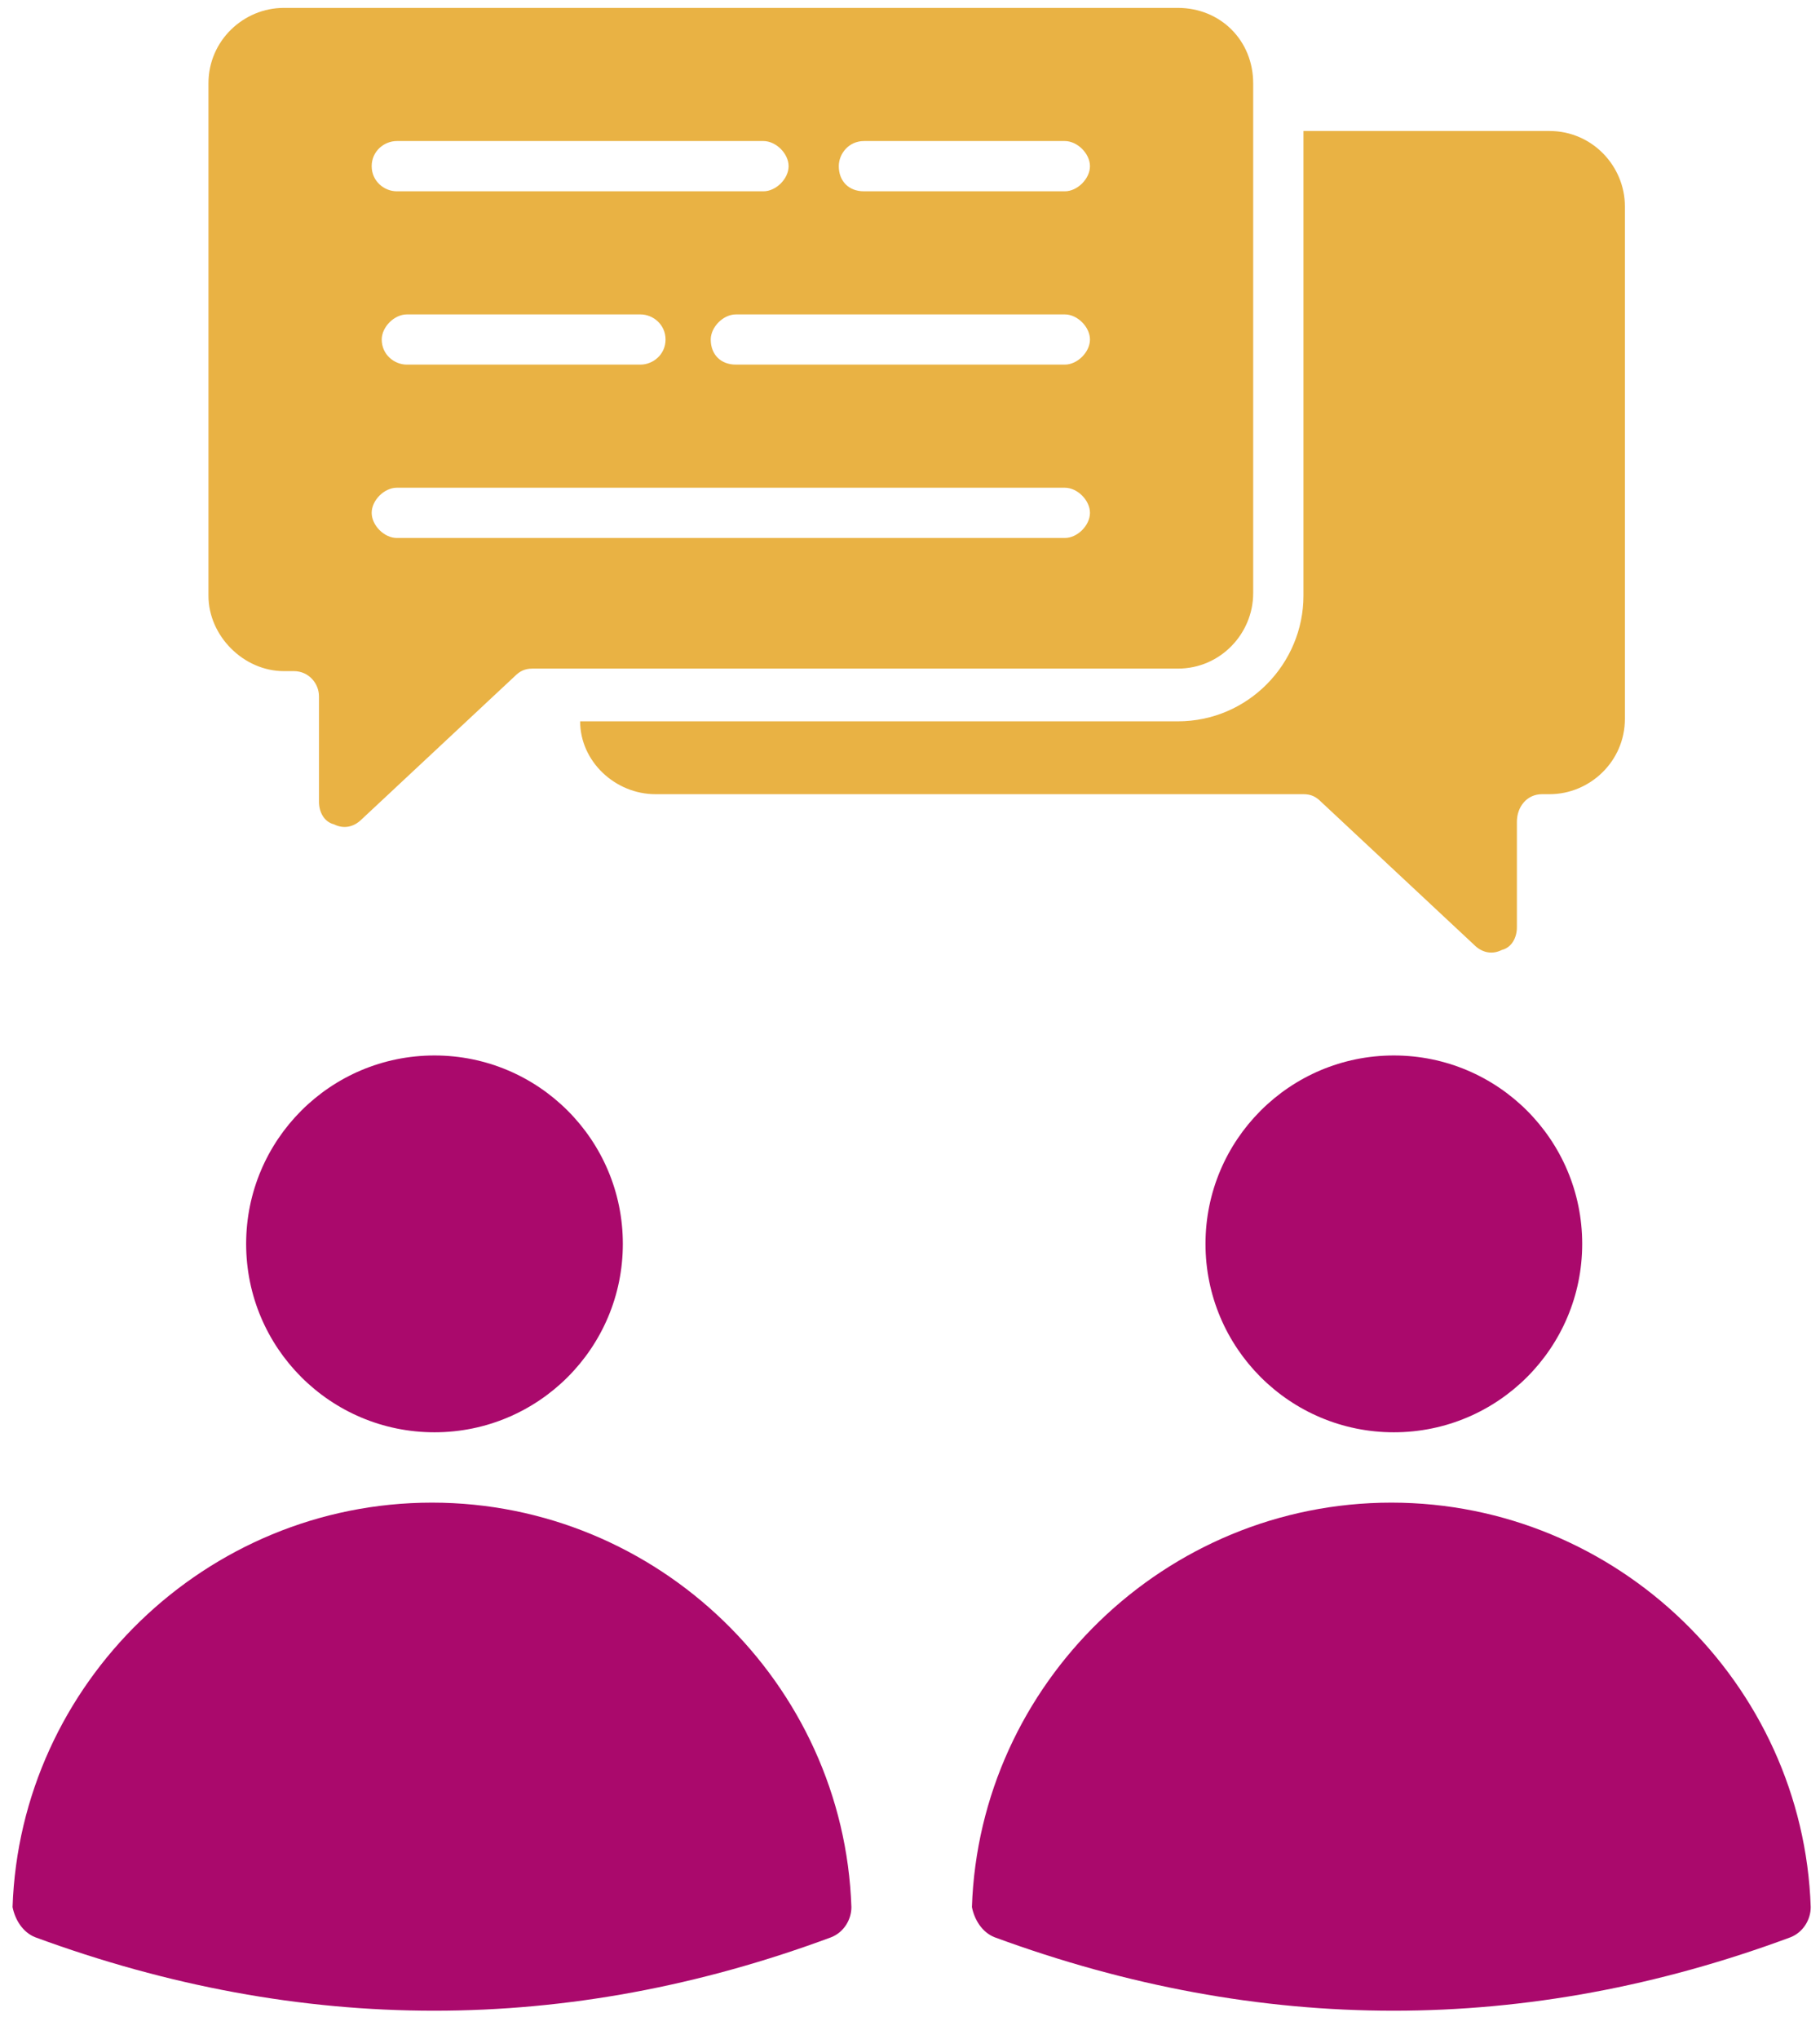
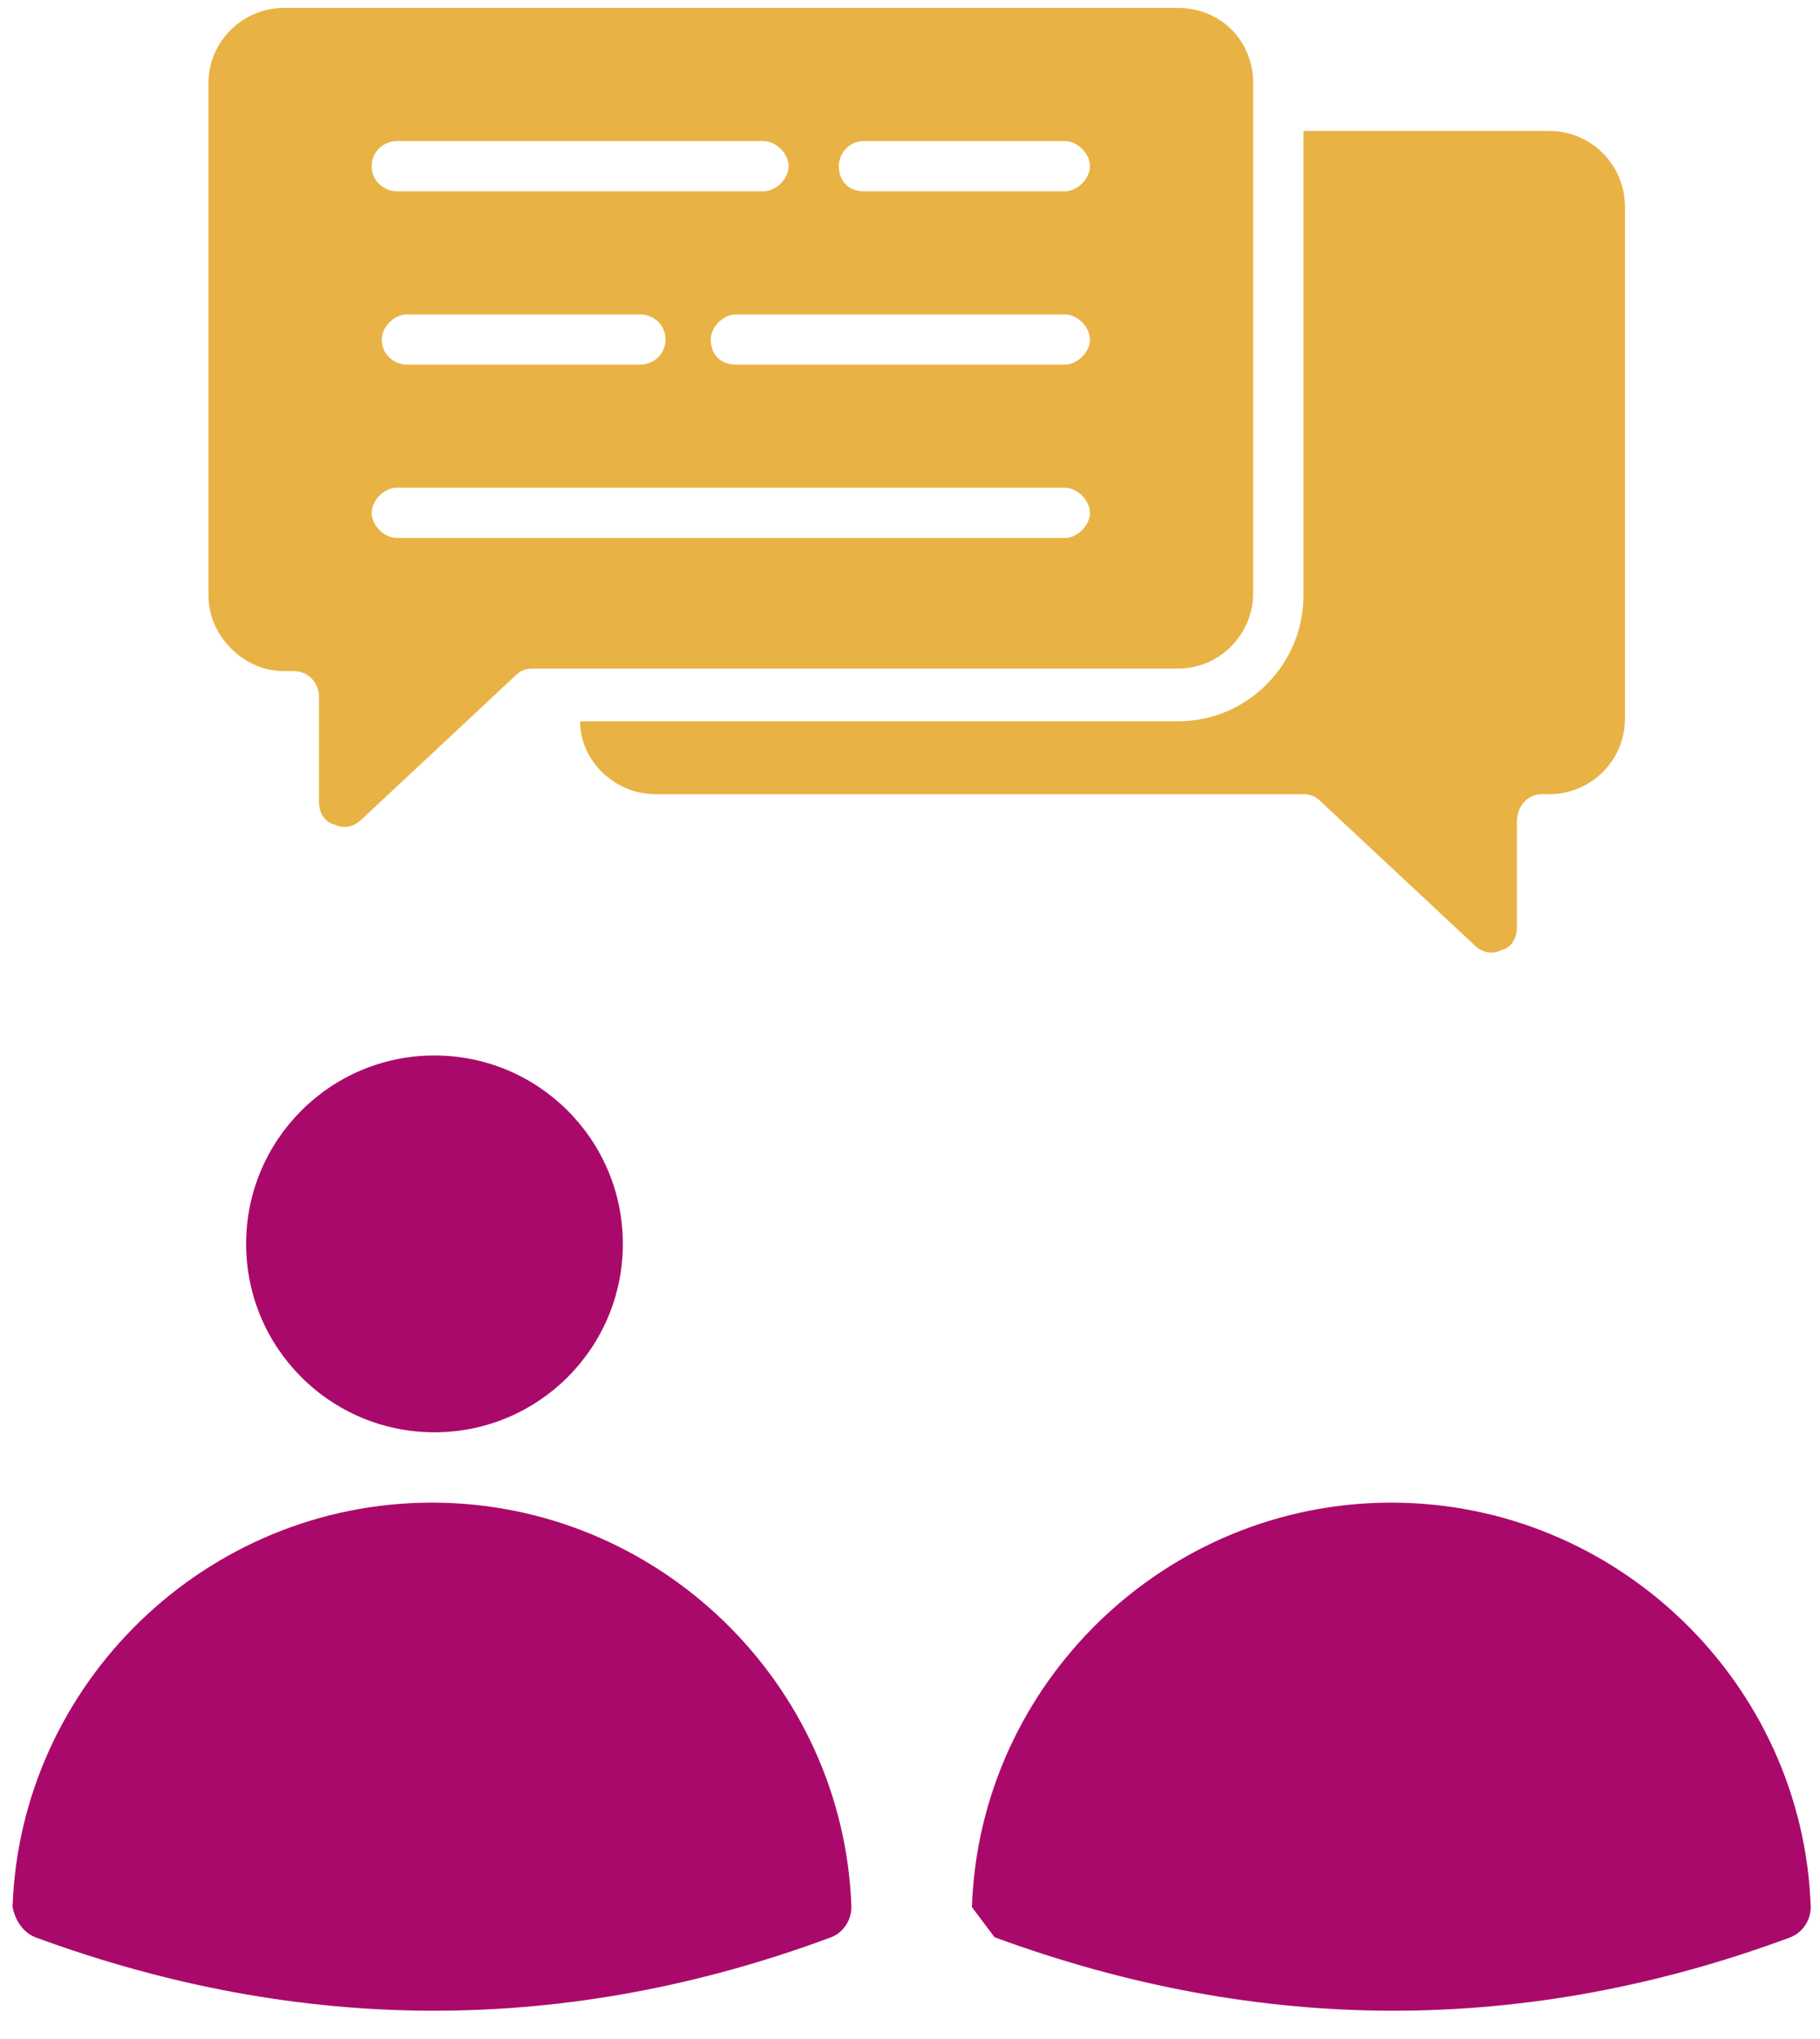
<svg xmlns="http://www.w3.org/2000/svg" width="50" height="56" viewBox="0 0 50 56" fill="none">
  <path d="M11.936 39.337C14.794 39.337 17.111 37.02 17.111 34.162C17.111 31.305 14.794 28.988 11.936 28.988C9.078 28.988 6.762 31.305 6.762 34.162C6.762 37.02 9.078 39.337 11.936 39.337Z" fill="#AA096C" />
  <path fill-rule="evenodd" clip-rule="evenodd" d="M41.673 22.571V25.469C41.673 25.745 41.535 26.021 41.259 26.09C40.983 26.228 40.707 26.159 40.5 25.952L36.291 22.019C36.154 21.881 36.016 21.812 35.809 21.812H18.008C16.904 21.812 15.938 20.915 15.938 19.811H32.359C34.291 19.811 35.809 18.224 35.809 16.362V3.598H42.57C43.743 3.598 44.64 4.564 44.64 5.667V19.742C44.64 20.915 43.674 21.812 42.57 21.812H42.363C41.949 21.812 41.673 22.157 41.673 22.571Z" fill="#E9B244" />
  <path fill-rule="evenodd" clip-rule="evenodd" d="M32.359 0.217H7.797C6.693 0.217 5.727 1.114 5.727 2.287V16.362C5.727 17.466 6.693 18.432 7.797 18.432H8.073C8.487 18.432 8.763 18.777 8.763 19.122V22.02C8.763 22.296 8.9 22.572 9.176 22.64C9.452 22.779 9.728 22.709 9.935 22.503L14.144 18.57C14.282 18.432 14.42 18.363 14.627 18.363H32.359C33.532 18.363 34.428 17.397 34.428 16.293V2.287C34.428 1.114 33.532 0.217 32.359 0.217ZM10.901 3.874H20.974C21.32 3.874 21.665 4.219 21.665 4.564C21.665 4.909 21.32 5.254 20.974 5.254H10.901C10.556 5.254 10.211 4.978 10.211 4.564C10.211 4.15 10.556 3.874 10.901 3.874ZM18.284 9.325C18.284 9.739 17.939 10.014 17.594 10.014H11.177C10.832 10.014 10.487 9.739 10.487 9.325C10.487 8.98 10.832 8.635 11.177 8.635H17.594C17.939 8.635 18.284 8.911 18.284 9.325ZM29.254 14.775H10.901C10.556 14.775 10.211 14.43 10.211 14.085C10.211 13.74 10.556 13.395 10.901 13.395H29.254C29.599 13.395 29.944 13.74 29.944 14.085C29.944 14.43 29.599 14.775 29.254 14.775ZM29.254 10.014H20.216C19.802 10.014 19.526 9.739 19.526 9.325C19.526 8.98 19.871 8.635 20.216 8.635H29.254C29.599 8.635 29.944 8.98 29.944 9.325C29.944 9.67 29.599 10.014 29.254 10.014ZM29.254 5.254H23.734C23.32 5.254 23.044 4.978 23.044 4.564C23.044 4.219 23.32 3.874 23.734 3.874H29.254C29.599 3.874 29.944 4.219 29.944 4.564C29.944 4.909 29.599 5.254 29.254 5.254Z" fill="#E9B244" />
-   <path fill-rule="evenodd" clip-rule="evenodd" d="M27.322 53.205C34.635 55.896 41.949 55.896 49.193 53.205C49.538 53.067 49.745 52.722 49.745 52.377C49.538 46.237 44.433 41.269 38.223 41.269C32.014 41.269 26.908 46.237 26.701 52.377C26.77 52.722 26.977 53.067 27.322 53.205Z" fill="#AA096C" />
-   <path d="M38.292 39.337C41.15 39.337 43.467 37.02 43.467 34.162C43.467 31.305 41.15 28.988 38.292 28.988C35.434 28.988 33.118 31.305 33.118 34.162C33.118 37.02 35.434 39.337 38.292 39.337Z" fill="#AA096C" />
+   <path fill-rule="evenodd" clip-rule="evenodd" d="M27.322 53.205C34.635 55.896 41.949 55.896 49.193 53.205C49.538 53.067 49.745 52.722 49.745 52.377C49.538 46.237 44.433 41.269 38.223 41.269C32.014 41.269 26.908 46.237 26.701 52.377Z" fill="#AA096C" />
  <path fill-rule="evenodd" clip-rule="evenodd" d="M0.966 53.205C8.28 55.896 15.593 55.896 22.837 53.205C23.183 53.067 23.39 52.722 23.39 52.377C23.183 46.237 18.077 41.269 11.867 41.269C5.658 41.269 0.552 46.237 0.345 52.377C0.414 52.722 0.621 53.067 0.966 53.205Z" fill="#AA096C" />
</svg>